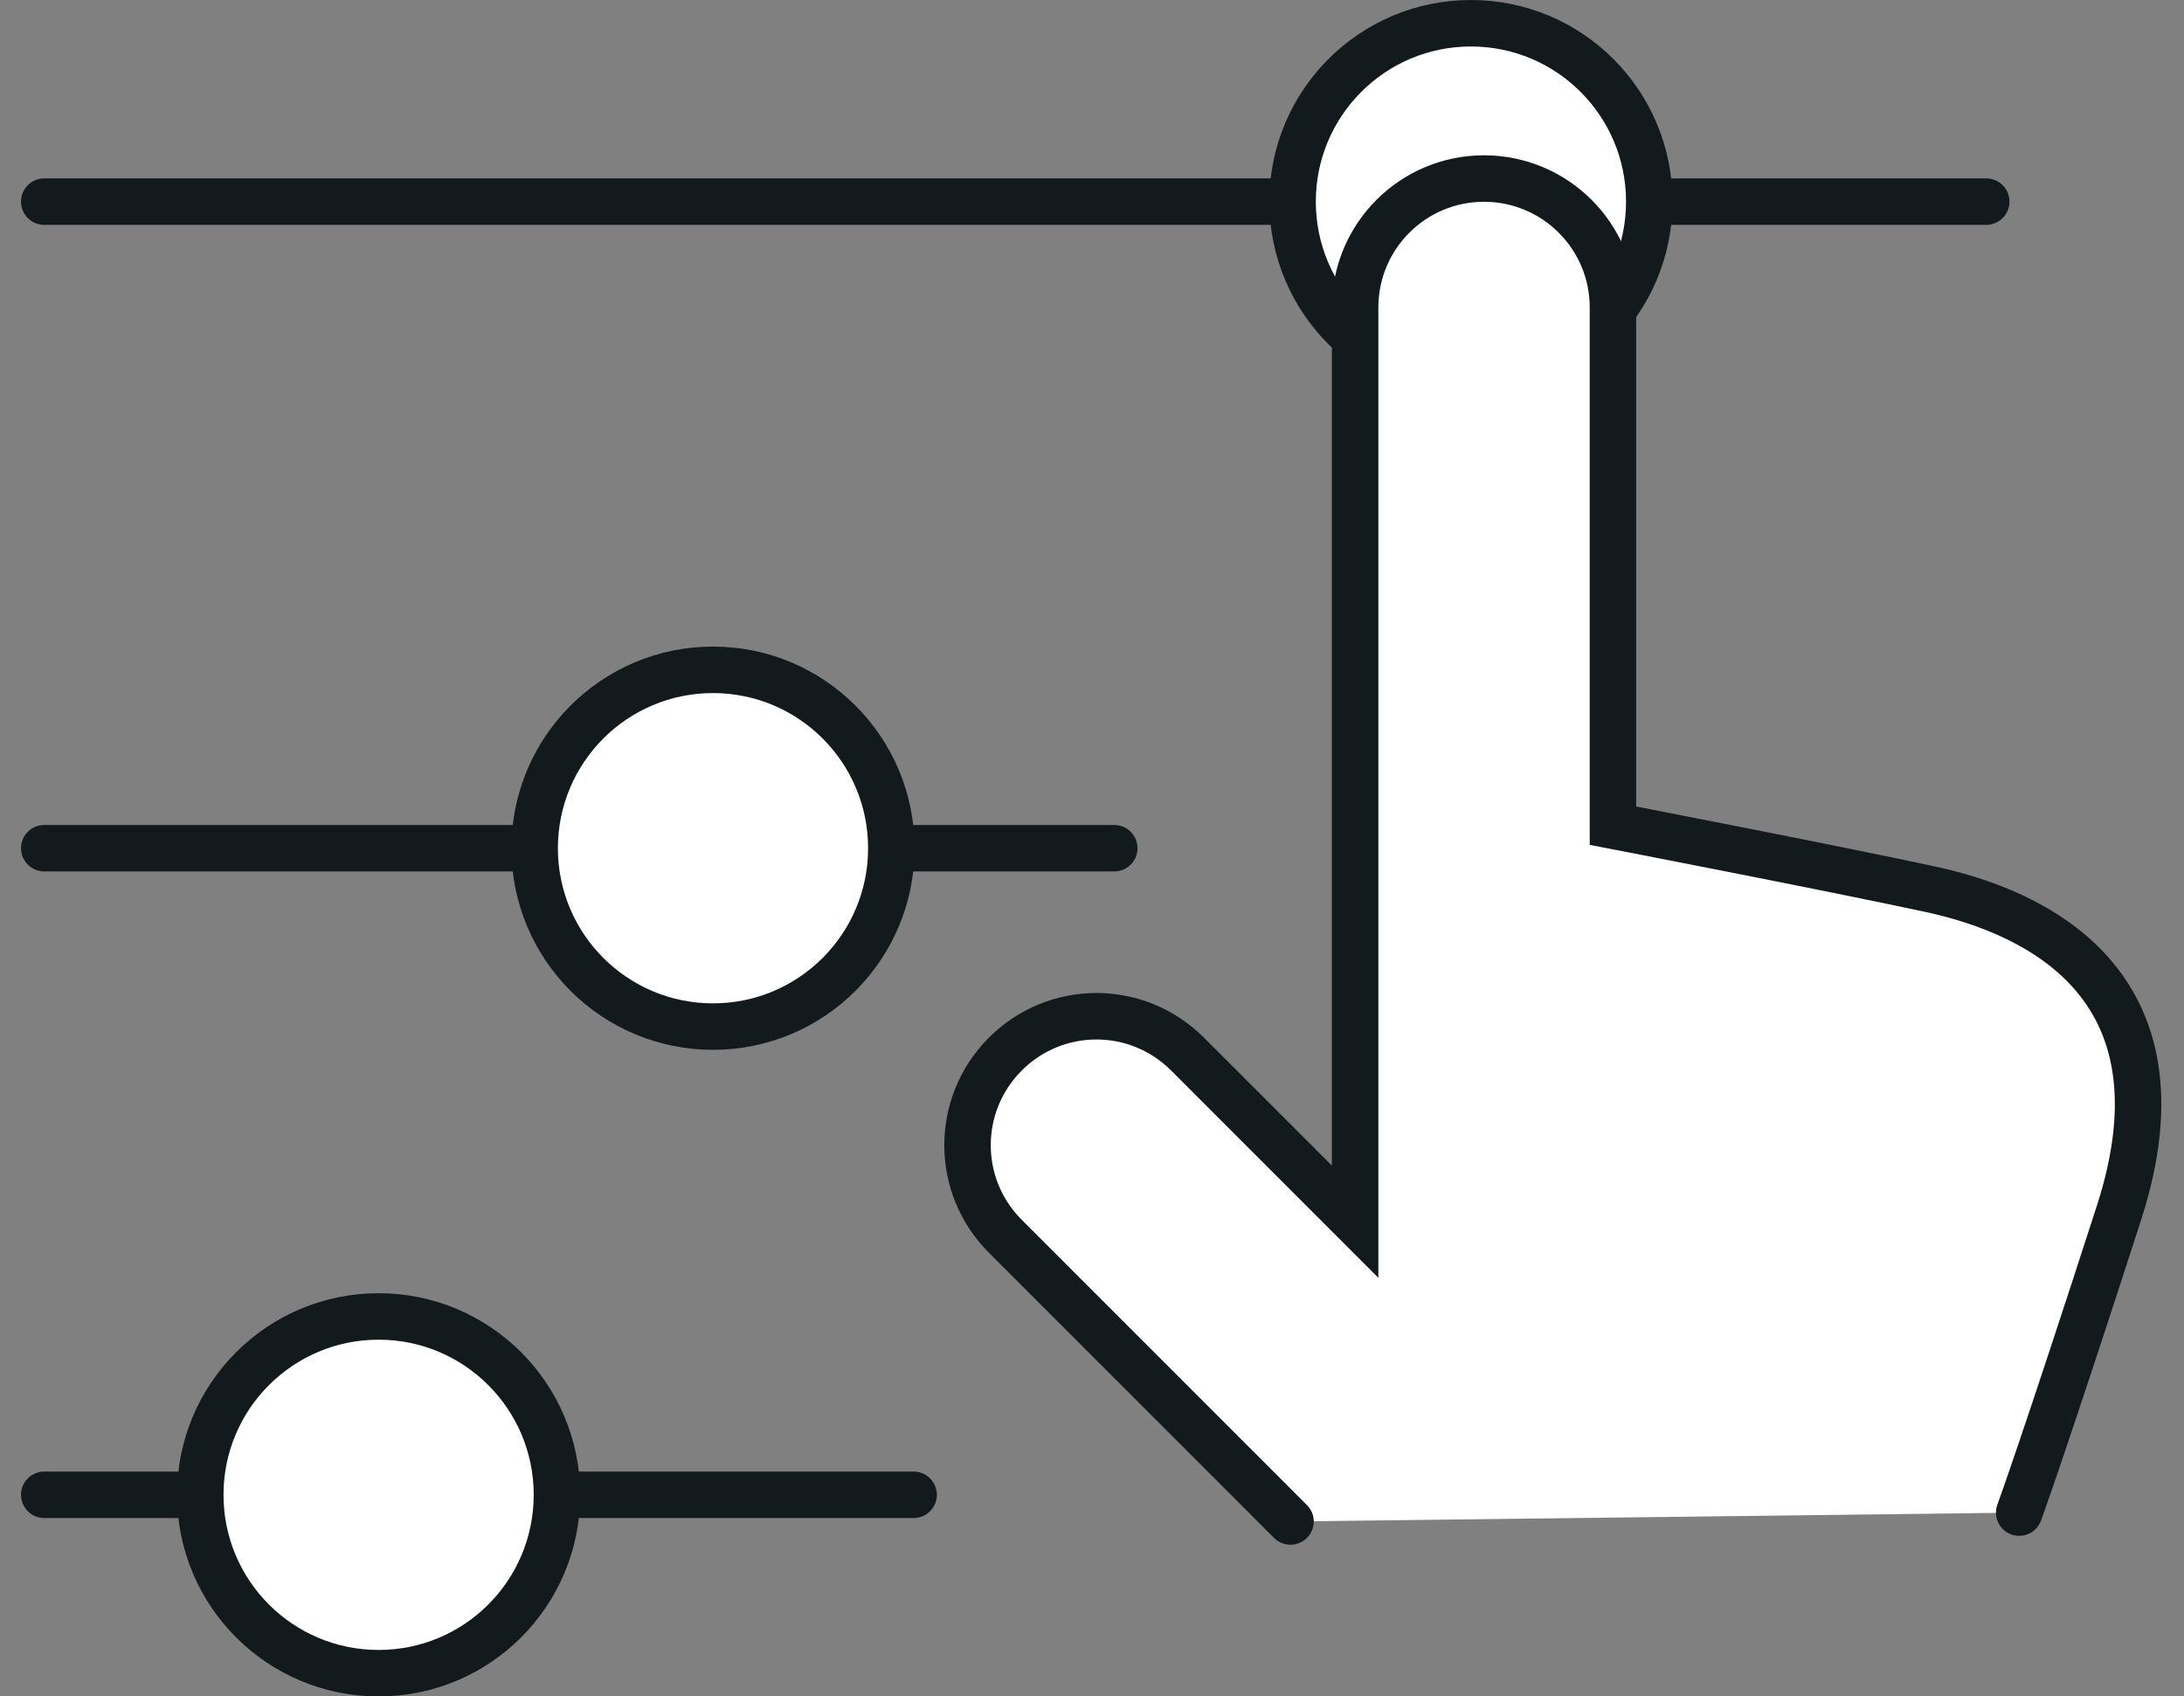
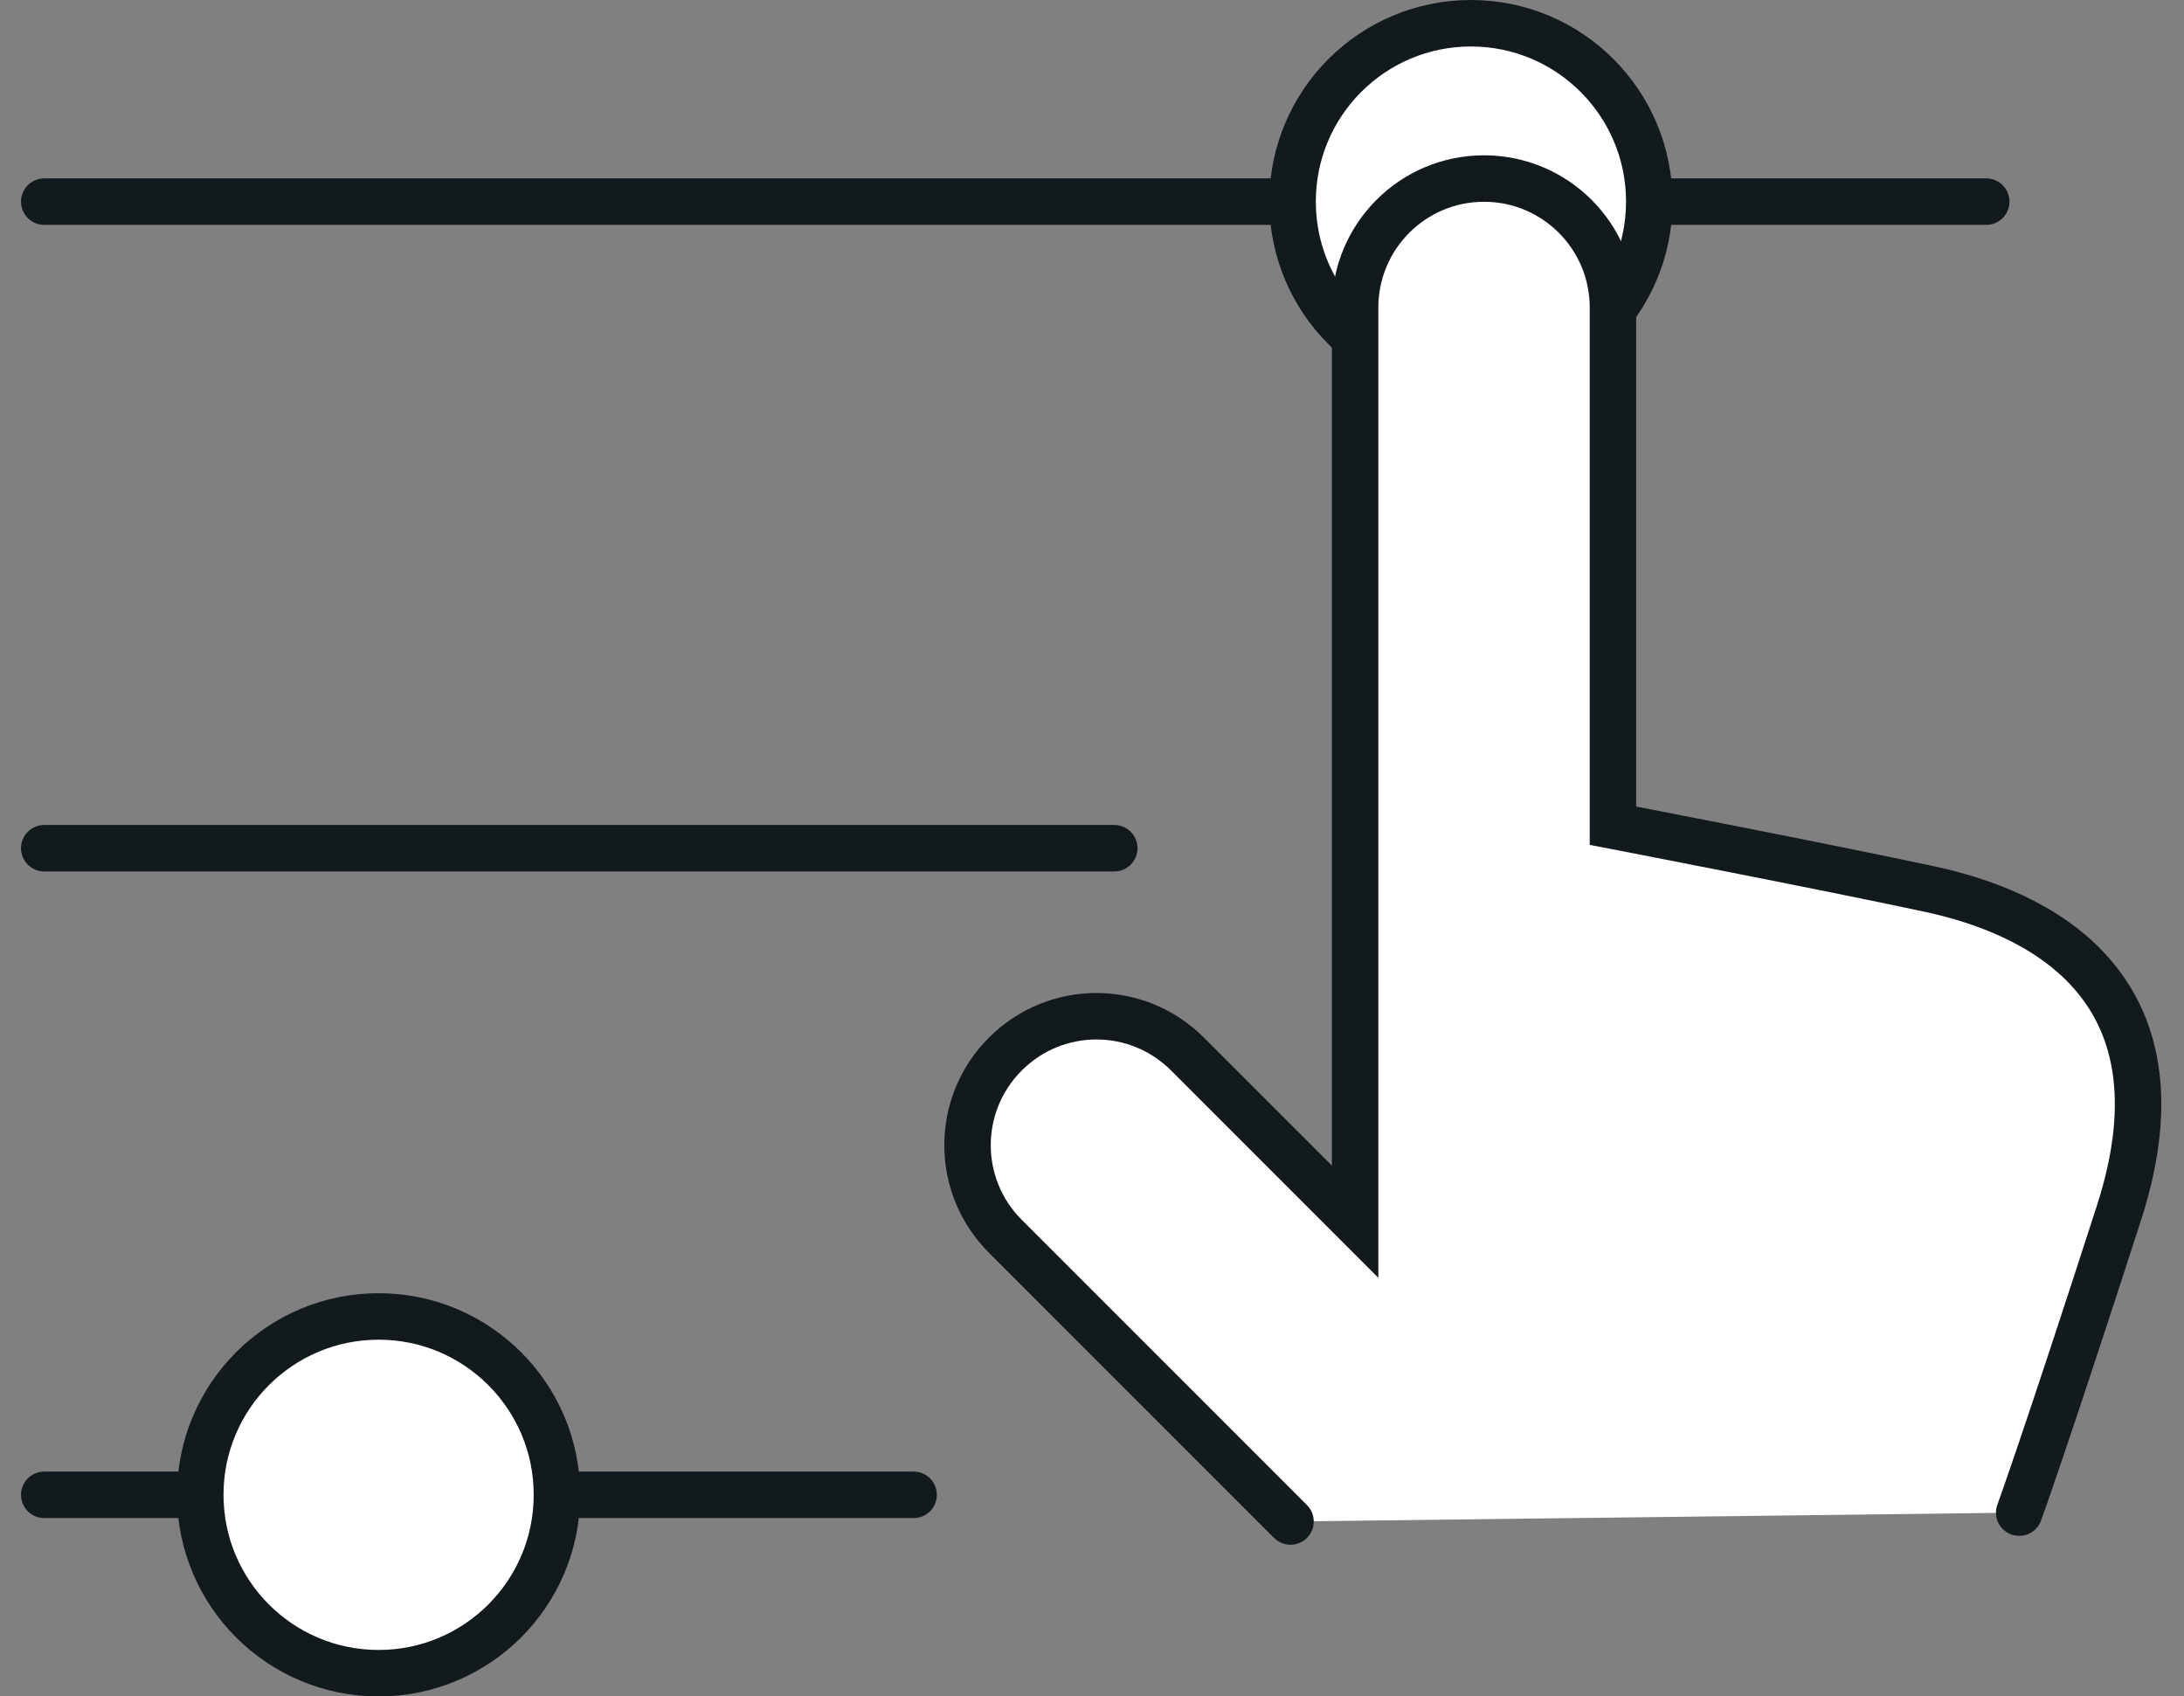
<svg xmlns="http://www.w3.org/2000/svg" width="94" height="73" viewBox="0 0 94 73" fill="none">
  <rect x="0" y="0" width="94" height="73" fill="#808080" stroke="none" />
  <path d="M1.904 36.5H47.958" stroke="#131A1D" stroke-width="2" stroke-miterlimit="10" stroke-linecap="round" />
  <path d="M1.904 64.324H39.323" stroke="#131A1D" stroke-width="2" stroke-miterlimit="10" stroke-linecap="round" />
-   <path d="M30.687 44.176C34.927 44.176 38.363 40.739 38.363 36.5C38.363 32.261 34.927 28.824 30.687 28.824C26.448 28.824 23.012 32.261 23.012 36.5C23.012 40.739 26.448 44.176 30.687 44.176Z" fill="white" stroke="#131A1D" stroke-width="2" stroke-miterlimit="10" />
  <path d="M1.904 8.676L85.488 8.676" stroke="#131A1D" stroke-width="2" stroke-miterlimit="10" stroke-linecap="round" />
  <path d="M63.309 16.351C67.548 16.351 70.985 12.915 70.985 8.676C70.985 4.437 67.548 1 63.309 1C59.07 1 55.633 4.437 55.633 8.676C55.633 12.915 59.07 16.351 63.309 16.351Z" fill="white" stroke="#131A1D" stroke-width="2" stroke-miterlimit="10" />
  <path d="M16.296 72C20.535 72 23.971 68.564 23.971 64.324C23.971 60.085 20.535 56.649 16.296 56.649C12.056 56.649 8.62 60.085 8.62 64.324C8.62 68.564 12.056 72 16.296 72Z" fill="white" stroke="#131A1D" stroke-width="2" stroke-miterlimit="10" />
  <path d="M55.544 65.472L43.27 53.199C41.1 51.029 41.1 47.529 43.27 45.358C45.441 43.188 48.941 43.188 51.111 45.358L58.325 52.572V13.231C58.325 10.174 60.801 7.683 63.873 7.683C66.93 7.683 69.422 10.159 69.422 13.231V35.531C69.422 35.531 78.76 37.334 83.086 38.266C87.411 39.199 94.427 42.21 91.202 52.19C87.977 62.171 86.907 65.09 86.907 65.09" fill="white" />
  <path d="M55.544 65.472L43.27 53.199C41.1 51.029 41.1 47.529 43.27 45.358C45.441 43.188 48.941 43.188 51.111 45.358L58.325 52.572V13.231C58.325 10.174 60.801 7.683 63.873 7.683C66.93 7.683 69.422 10.159 69.422 13.231V35.531C69.422 35.531 78.76 37.334 83.086 38.266C87.411 39.199 94.427 42.21 91.202 52.19C87.977 62.171 86.907 65.09 86.907 65.09" stroke="#131A1D" stroke-width="2" stroke-miterlimit="10" stroke-linecap="round" />
</svg>